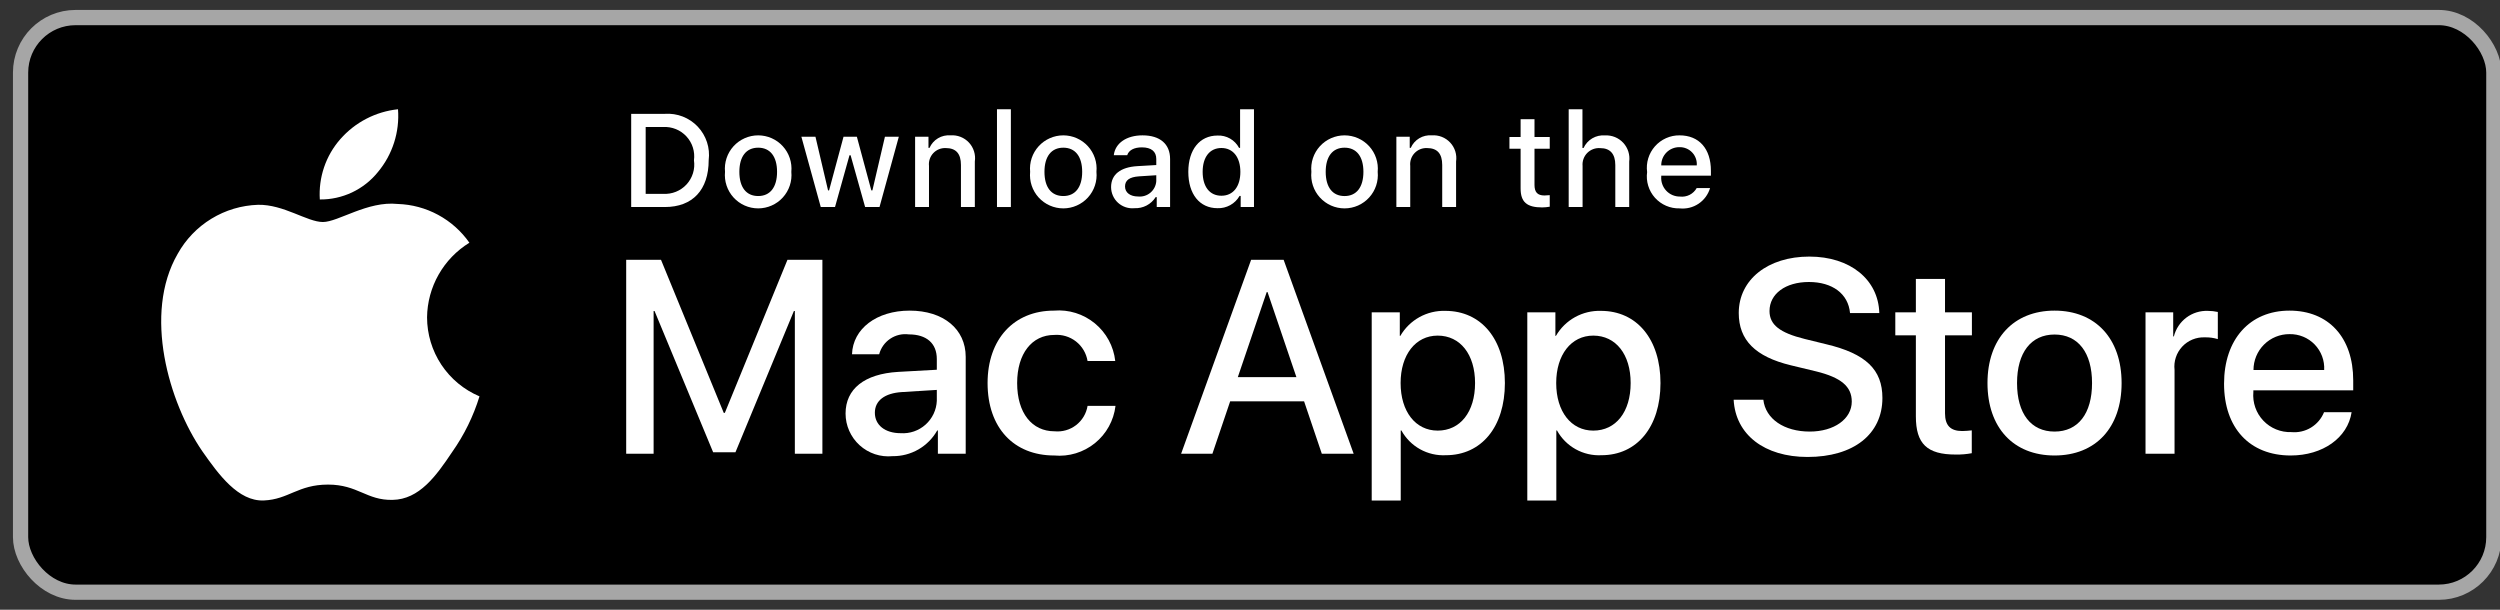
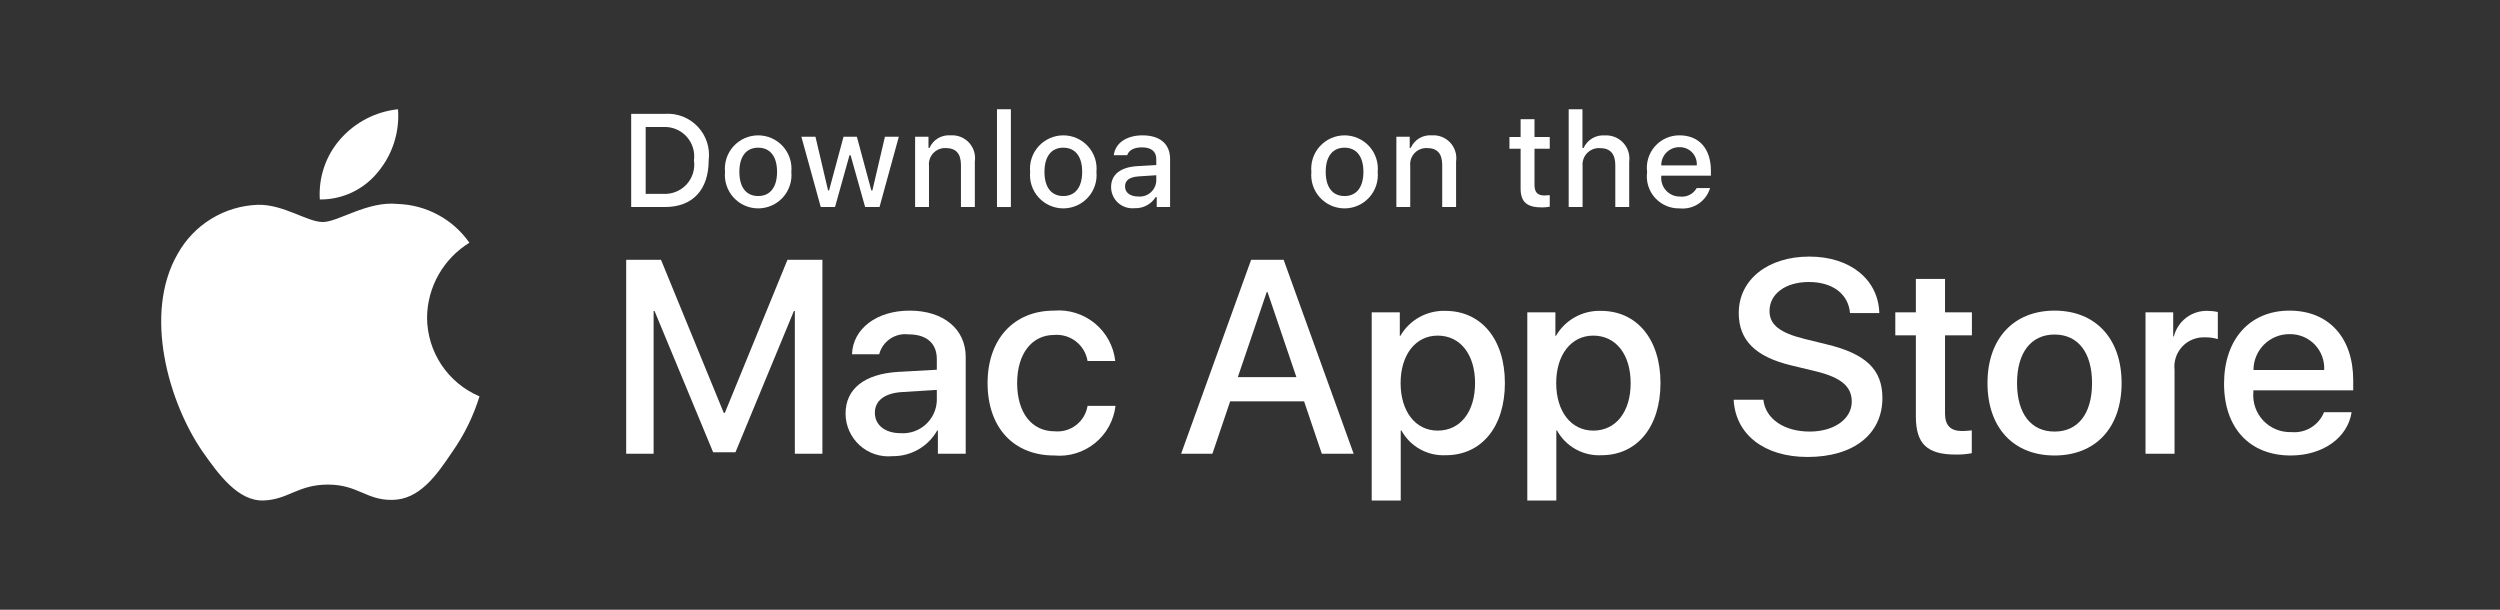
<svg xmlns="http://www.w3.org/2000/svg" width="164" height="40" viewBox="0 0 164 40" fill="none">
  <rect x="0" y="0" width="164" height="40" fill="#333333" stroke="none" />
-   <rect x="1.35" y="1.152" width="162.247" height="37.696" rx="3.609" fill="black" />
-   <rect x="1.35" y="1.152" width="162.247" height="37.696" rx="3.609" stroke="#A6A6A6" strokeWidth="0.802" />
  <path d="M28.015 20.816C28.027 19.833 28.288 18.868 28.774 18.012C29.26 17.157 29.954 16.438 30.792 15.923C30.26 15.162 29.557 14.536 28.741 14.095C27.924 13.653 27.016 13.409 26.088 13.38C24.109 13.172 22.19 14.564 21.181 14.564C20.154 14.564 18.601 13.4 16.928 13.435C15.847 13.47 14.793 13.784 13.869 14.348C12.945 14.911 12.183 15.704 11.657 16.65C9.377 20.596 11.078 26.396 13.261 29.586C14.353 31.148 15.63 32.893 17.301 32.831C18.936 32.764 19.546 31.789 21.52 31.789C23.475 31.789 24.047 32.831 25.752 32.792C27.506 32.764 28.611 31.223 29.666 29.646C30.451 28.533 31.055 27.303 31.455 26.001C30.436 25.57 29.566 24.849 28.954 23.927C28.343 23.005 28.016 21.923 28.015 20.816V20.816Z" fill="white" />
  <path d="M24.795 11.282C25.752 10.133 26.223 8.658 26.109 7.167C24.648 7.321 23.298 8.019 22.328 9.124C21.854 9.663 21.491 10.29 21.26 10.97C21.029 11.65 20.934 12.369 20.98 13.085C21.711 13.093 22.434 12.934 23.095 12.622C23.756 12.309 24.337 11.851 24.795 11.282Z" fill="white" />
  <path d="M52.142 29.765V20.402H52.08L48.246 29.668H46.782L42.938 20.402H42.877V29.765H41.078V17.044H43.362L47.479 27.085H47.549L51.657 17.044H53.949V29.765L52.142 29.765Z" fill="white" />
  <path d="M55.469 27.129C55.469 25.508 56.711 24.528 58.916 24.396L61.455 24.255V23.55C61.455 22.518 60.776 21.936 59.62 21.936C59.192 21.879 58.758 21.98 58.4 22.221C58.041 22.461 57.783 22.824 57.673 23.242H55.892C55.945 21.566 57.506 20.377 59.673 20.377C61.886 20.377 63.35 21.584 63.35 23.409V29.765H61.525V28.24H61.481C61.189 28.757 60.763 29.186 60.248 29.483C59.733 29.779 59.148 29.931 58.554 29.924C58.164 29.962 57.77 29.919 57.398 29.796C57.026 29.672 56.683 29.473 56.393 29.21C56.102 28.947 55.87 28.625 55.711 28.267C55.552 27.909 55.469 27.521 55.469 27.129V27.129ZM61.455 26.292V25.578L59.171 25.719C58.034 25.79 57.391 26.283 57.391 27.076C57.391 27.887 58.061 28.417 59.083 28.417C59.379 28.437 59.676 28.397 59.957 28.301C60.238 28.204 60.496 28.052 60.717 27.854C60.938 27.656 61.117 27.416 61.244 27.148C61.371 26.879 61.443 26.588 61.455 26.292H61.455Z" fill="white" />
  <path d="M71.344 23.682C71.26 23.175 70.99 22.717 70.585 22.4C70.18 22.084 69.67 21.931 69.158 21.972C67.694 21.972 66.725 23.198 66.725 25.128C66.725 27.103 67.703 28.293 69.175 28.293C69.68 28.343 70.186 28.199 70.589 27.89C70.992 27.58 71.262 27.129 71.344 26.627H73.177C73.063 27.586 72.579 28.463 71.829 29.07C71.078 29.678 70.12 29.969 69.158 29.88C66.513 29.88 64.785 28.073 64.785 25.128C64.785 22.245 66.513 20.377 69.14 20.377C70.109 20.294 71.071 20.594 71.822 21.212C72.573 21.829 73.054 22.715 73.16 23.682H71.344Z" fill="white" />
  <path d="M85.548 26.327H80.699L79.534 29.765H77.481L82.073 17.044H84.207L88.8 29.765H86.711L85.548 26.327ZM81.201 24.74H85.044L83.15 19.16H83.097L81.201 24.74Z" fill="white" />
  <path d="M98.721 25.128C98.721 28.01 97.178 29.862 94.85 29.862C94.261 29.893 93.674 29.757 93.158 29.47C92.642 29.183 92.217 28.757 91.932 28.239H91.888V32.833H89.984V20.49H91.827V22.033H91.862C92.16 21.518 92.592 21.094 93.112 20.805C93.632 20.517 94.221 20.374 94.815 20.393C97.169 20.393 98.721 22.254 98.721 25.128ZM96.764 25.128C96.764 23.25 95.794 22.016 94.313 22.016C92.859 22.016 91.88 23.276 91.88 25.128C91.88 26.997 92.859 28.248 94.313 28.248C95.794 28.248 96.764 27.023 96.764 25.128Z" fill="white" />
  <path d="M108.928 25.128C108.928 28.01 107.385 29.862 105.057 29.862C104.468 29.893 103.881 29.757 103.365 29.47C102.849 29.183 102.424 28.757 102.139 28.239H102.095V32.833H100.191V20.49H102.034V22.033H102.069C102.367 21.518 102.799 21.094 103.319 20.805C103.839 20.517 104.428 20.374 105.022 20.393C107.376 20.393 108.928 22.254 108.928 25.128ZM106.971 25.128C106.971 23.25 106.001 22.016 104.52 22.016C103.066 22.016 102.087 23.276 102.087 25.128C102.087 26.997 103.066 28.248 104.52 28.248C106.001 28.248 106.971 27.023 106.971 25.128H106.971Z" fill="white" />
  <path d="M115.675 26.221C115.816 27.482 117.042 28.311 118.717 28.311C120.321 28.311 121.476 27.482 121.476 26.345C121.476 25.357 120.779 24.766 119.131 24.361L117.482 23.964C115.146 23.4 114.062 22.307 114.062 20.535C114.062 18.34 115.974 16.832 118.691 16.832C121.379 16.832 123.221 18.34 123.283 20.535H121.362C121.247 19.265 120.197 18.499 118.663 18.499C117.13 18.499 116.08 19.274 116.08 20.402C116.08 21.302 116.751 21.831 118.39 22.236L119.792 22.58C122.402 23.198 123.486 24.246 123.486 26.107C123.486 28.486 121.591 29.977 118.575 29.977C115.754 29.977 113.85 28.521 113.727 26.221L115.675 26.221Z" fill="white" />
  <path d="M127.593 18.296V20.491H129.357V21.998H127.593V27.111C127.593 27.906 127.946 28.276 128.722 28.276C128.931 28.272 129.14 28.257 129.348 28.232V29.73C128.999 29.796 128.645 29.825 128.291 29.818C126.413 29.818 125.681 29.113 125.681 27.314V21.998H124.332V20.491H125.681V18.296H127.593Z" fill="white" />
  <path d="M130.379 25.128C130.379 22.21 132.098 20.377 134.778 20.377C137.467 20.377 139.177 22.21 139.177 25.128C139.177 28.055 137.476 29.88 134.778 29.88C132.081 29.88 130.379 28.054 130.379 25.128ZM137.238 25.128C137.238 23.127 136.32 21.945 134.778 21.945C133.235 21.945 132.318 23.136 132.318 25.128C132.318 27.138 133.235 28.311 134.778 28.311C136.32 28.311 137.238 27.138 137.238 25.128H137.238Z" fill="white" />
  <path d="M140.746 20.491H142.562V22.069H142.606C142.729 21.576 143.018 21.141 143.424 20.835C143.83 20.53 144.329 20.374 144.837 20.394C145.056 20.393 145.275 20.417 145.489 20.465V22.245C145.212 22.161 144.923 22.122 144.634 22.13C144.357 22.119 144.081 22.168 143.825 22.273C143.569 22.379 143.339 22.538 143.151 22.741C142.962 22.944 142.82 23.185 142.734 23.448C142.647 23.711 142.619 23.989 142.65 24.264V29.765H140.746V20.491Z" fill="white" />
  <path d="M154.265 27.041C154.009 28.725 152.369 29.88 150.271 29.88C147.573 29.88 145.898 28.073 145.898 25.172C145.898 22.263 147.582 20.377 150.191 20.377C152.757 20.377 154.371 22.139 154.371 24.951V25.604H147.82V25.718C147.79 26.06 147.833 26.404 147.946 26.727C148.058 27.051 148.239 27.347 148.475 27.595C148.711 27.844 148.997 28.039 149.314 28.168C149.632 28.298 149.973 28.358 150.315 28.346C150.765 28.388 151.217 28.284 151.602 28.049C151.988 27.813 152.288 27.46 152.457 27.041L154.265 27.041ZM147.829 24.273H152.466C152.483 23.966 152.437 23.659 152.329 23.371C152.222 23.083 152.056 22.82 151.843 22.599C151.629 22.378 151.372 22.203 151.088 22.087C150.804 21.97 150.498 21.913 150.191 21.919C149.881 21.917 149.574 21.977 149.287 22.094C149 22.212 148.739 22.385 148.52 22.604C148.3 22.823 148.126 23.083 148.008 23.369C147.889 23.656 147.828 23.963 147.829 24.273L147.829 24.273Z" fill="white" />
  <path d="M43.614 7.468C44.013 7.44 44.414 7.5 44.787 7.645C45.16 7.79 45.496 8.016 45.771 8.306C46.046 8.597 46.253 8.945 46.378 9.325C46.502 9.705 46.541 10.109 46.49 10.505C46.49 12.458 45.435 13.581 43.614 13.581H41.406V7.468H43.614ZM42.356 12.716H43.508C43.793 12.733 44.079 12.687 44.343 12.579C44.608 12.472 44.846 12.307 45.039 12.097C45.232 11.886 45.376 11.635 45.46 11.362C45.544 11.089 45.566 10.801 45.524 10.518C45.562 10.236 45.538 9.95 45.453 9.679C45.368 9.408 45.224 9.159 45.031 8.95C44.839 8.741 44.602 8.577 44.339 8.47C44.075 8.364 43.792 8.316 43.508 8.332H42.356V12.716Z" fill="white" />
  <path d="M47.561 11.272C47.532 10.969 47.567 10.663 47.663 10.374C47.759 10.085 47.914 9.82 48.119 9.594C48.324 9.369 48.574 9.189 48.852 9.066C49.131 8.943 49.432 8.879 49.736 8.879C50.041 8.879 50.342 8.943 50.621 9.066C50.899 9.189 51.149 9.369 51.353 9.594C51.558 9.82 51.714 10.085 51.81 10.374C51.906 10.663 51.941 10.969 51.912 11.272C51.941 11.576 51.907 11.882 51.811 12.171C51.715 12.461 51.56 12.727 51.355 12.953C51.15 13.179 50.9 13.359 50.622 13.482C50.343 13.606 50.041 13.67 49.736 13.67C49.431 13.67 49.13 13.606 48.851 13.482C48.572 13.359 48.323 13.179 48.118 12.953C47.913 12.727 47.758 12.461 47.662 12.171C47.566 11.882 47.532 11.576 47.561 11.272V11.272ZM50.975 11.272C50.975 10.272 50.526 9.688 49.738 9.688C48.947 9.688 48.502 10.272 48.502 11.272C48.502 12.28 48.947 12.86 49.738 12.86C50.526 12.86 50.975 12.276 50.975 11.272H50.975Z" fill="white" />
  <path d="M57.696 13.581H56.752L55.799 10.184H55.727L54.777 13.581H53.842L52.57 8.968H53.494L54.32 12.488H54.388L55.336 8.968H56.21L57.158 12.488H57.23L58.052 8.968H58.963L57.696 13.581Z" fill="white" />
  <path d="M60.031 8.968H60.908V9.701H60.976C61.091 9.438 61.286 9.217 61.532 9.07C61.779 8.922 62.066 8.856 62.352 8.879C62.577 8.862 62.802 8.896 63.012 8.978C63.221 9.06 63.41 9.188 63.563 9.353C63.716 9.518 63.831 9.715 63.897 9.93C63.964 10.145 63.982 10.372 63.949 10.595V13.581H63.038V10.823C63.038 10.082 62.716 9.713 62.043 9.713C61.891 9.706 61.739 9.732 61.597 9.789C61.456 9.847 61.328 9.934 61.224 10.045C61.119 10.156 61.04 10.288 60.991 10.433C60.942 10.577 60.925 10.731 60.942 10.882V13.581H60.031L60.031 8.968Z" fill="white" />
  <path d="M65.402 7.167H66.313V13.581H65.402V7.167Z" fill="white" />
  <path d="M67.577 11.272C67.548 10.969 67.582 10.663 67.678 10.374C67.775 10.085 67.93 9.82 68.135 9.594C68.34 9.369 68.589 9.189 68.868 9.066C69.146 8.943 69.448 8.879 69.752 8.879C70.057 8.879 70.358 8.943 70.636 9.066C70.915 9.189 71.164 9.369 71.369 9.594C71.574 9.82 71.73 10.085 71.826 10.374C71.922 10.663 71.956 10.969 71.927 11.272C71.957 11.576 71.923 11.882 71.827 12.171C71.731 12.461 71.576 12.727 71.371 12.953C71.166 13.179 70.916 13.359 70.637 13.482C70.358 13.606 70.057 13.67 69.752 13.67C69.447 13.67 69.146 13.606 68.867 13.482C68.588 13.359 68.338 13.179 68.133 12.953C67.928 12.727 67.773 12.461 67.677 12.171C67.581 11.882 67.547 11.576 67.577 11.272V11.272ZM70.991 11.272C70.991 10.272 70.542 9.688 69.754 9.688C68.962 9.688 68.517 10.272 68.517 11.272C68.517 12.28 68.962 12.86 69.754 12.86C70.542 12.86 70.991 12.276 70.991 11.272H70.991Z" fill="white" />
  <path d="M72.887 12.276C72.887 11.446 73.505 10.967 74.602 10.899L75.852 10.827V10.429C75.852 9.942 75.53 9.667 74.907 9.667C74.399 9.667 74.047 9.853 73.946 10.179H73.065C73.158 9.387 73.903 8.879 74.95 8.879C76.106 8.879 76.758 9.455 76.758 10.429V13.581H75.882V12.932H75.81C75.664 13.165 75.458 13.355 75.215 13.482C74.972 13.609 74.699 13.669 74.424 13.657C74.231 13.677 74.035 13.656 73.85 13.596C73.665 13.536 73.494 13.438 73.349 13.308C73.204 13.178 73.088 13.019 73.009 12.841C72.929 12.663 72.888 12.471 72.887 12.276V12.276ZM75.852 11.882V11.496L74.725 11.568C74.09 11.611 73.802 11.827 73.802 12.234C73.802 12.649 74.162 12.89 74.657 12.89C74.802 12.905 74.949 12.89 75.088 12.847C75.228 12.804 75.357 12.734 75.468 12.639C75.58 12.545 75.671 12.43 75.737 12.3C75.803 12.17 75.842 12.028 75.852 11.882V11.882Z" fill="white" />
-   <path d="M77.953 11.273C77.953 9.815 78.702 8.892 79.868 8.892C80.156 8.878 80.442 8.947 80.693 9.091C80.943 9.234 81.148 9.446 81.282 9.701H81.35V7.167H82.261V13.581H81.388V12.852H81.316C81.171 13.106 80.96 13.315 80.704 13.457C80.449 13.598 80.16 13.668 79.868 13.657C78.694 13.657 77.953 12.734 77.953 11.273ZM78.894 11.273C78.894 12.251 79.355 12.84 80.126 12.84C80.893 12.84 81.368 12.242 81.368 11.277C81.368 10.315 80.888 9.709 80.126 9.709C79.36 9.709 78.894 10.302 78.894 11.273H78.894Z" fill="white" />
  <path d="M86.026 11.272C85.997 10.969 86.032 10.663 86.128 10.374C86.224 10.085 86.379 9.82 86.584 9.594C86.789 9.369 87.039 9.189 87.317 9.066C87.596 8.943 87.897 8.879 88.201 8.879C88.506 8.879 88.807 8.943 89.086 9.066C89.364 9.189 89.614 9.369 89.819 9.594C90.024 9.82 90.179 10.085 90.275 10.374C90.371 10.663 90.406 10.969 90.377 11.272C90.407 11.576 90.372 11.882 90.276 12.171C90.18 12.461 90.025 12.727 89.82 12.953C89.615 13.179 89.365 13.359 89.087 13.483C88.808 13.606 88.506 13.67 88.201 13.67C87.897 13.67 87.595 13.606 87.316 13.483C87.037 13.359 86.788 13.179 86.583 12.953C86.378 12.727 86.222 12.461 86.127 12.171C86.031 11.882 85.996 11.576 86.026 11.272V11.272ZM89.44 11.272C89.44 10.273 88.991 9.688 88.203 9.688C87.411 9.688 86.966 10.273 86.966 11.272C86.966 12.28 87.412 12.861 88.203 12.861C88.991 12.861 89.44 12.276 89.44 11.272H89.44Z" fill="white" />
  <path d="M91.602 8.968H92.478V9.701H92.546C92.661 9.438 92.856 9.217 93.103 9.07C93.35 8.922 93.636 8.856 93.922 8.879C94.147 8.862 94.372 8.896 94.582 8.978C94.791 9.06 94.98 9.188 95.133 9.353C95.287 9.518 95.401 9.715 95.468 9.93C95.534 10.145 95.552 10.372 95.519 10.595V13.581H94.609V10.823C94.609 10.082 94.287 9.713 93.613 9.713C93.461 9.706 93.309 9.732 93.167 9.789C93.026 9.847 92.899 9.934 92.794 10.045C92.689 10.156 92.61 10.288 92.561 10.433C92.513 10.577 92.496 10.731 92.512 10.882V13.581H91.602V8.968Z" fill="white" />
  <path d="M100.663 7.82V8.989H101.663V9.756H100.663V12.128C100.663 12.611 100.862 12.823 101.315 12.823C101.431 12.822 101.547 12.815 101.663 12.802V13.56C101.499 13.589 101.333 13.605 101.167 13.607C100.155 13.607 99.752 13.25 99.752 12.361V9.756H99.019V8.989H99.752V7.82H100.663Z" fill="white" />
  <path d="M102.906 7.167H103.809V9.709H103.881C104.002 9.444 104.202 9.222 104.453 9.074C104.705 8.926 104.996 8.86 105.287 8.883C105.51 8.871 105.734 8.908 105.941 8.992C106.148 9.076 106.334 9.205 106.486 9.369C106.638 9.534 106.751 9.729 106.819 9.943C106.886 10.156 106.906 10.381 106.876 10.603V13.581H105.964V10.827C105.964 10.091 105.621 9.717 104.978 9.717C104.822 9.705 104.664 9.726 104.517 9.78C104.37 9.835 104.236 9.921 104.125 10.032C104.015 10.143 103.93 10.278 103.877 10.425C103.823 10.573 103.803 10.73 103.817 10.887V13.581H102.906L102.906 7.167Z" fill="white" />
  <path d="M112.181 12.335C112.057 12.757 111.789 13.122 111.423 13.366C111.058 13.61 110.619 13.717 110.182 13.67C109.878 13.678 109.576 13.62 109.297 13.499C109.018 13.379 108.768 13.199 108.565 12.973C108.362 12.746 108.211 12.478 108.123 12.187C108.034 11.897 108.009 11.59 108.051 11.289C108.01 10.987 108.035 10.68 108.124 10.388C108.213 10.096 108.363 9.827 108.564 9.599C108.766 9.37 109.015 9.188 109.293 9.063C109.571 8.939 109.873 8.876 110.178 8.879C111.461 8.879 112.236 9.756 112.236 11.204V11.522H108.978V11.573C108.964 11.742 108.985 11.913 109.041 12.073C109.096 12.234 109.185 12.381 109.3 12.505C109.416 12.63 109.556 12.729 109.712 12.796C109.869 12.863 110.037 12.896 110.207 12.895C110.425 12.921 110.645 12.881 110.841 12.782C111.036 12.682 111.197 12.527 111.304 12.335L112.181 12.335ZM108.978 10.849H111.308C111.32 10.694 111.299 10.538 111.246 10.392C111.194 10.246 111.112 10.112 111.005 10C110.898 9.887 110.769 9.798 110.625 9.739C110.482 9.679 110.328 9.65 110.173 9.654C110.015 9.652 109.859 9.681 109.713 9.741C109.567 9.8 109.435 9.888 109.324 9.999C109.212 10.111 109.124 10.243 109.065 10.389C109.006 10.535 108.976 10.691 108.978 10.849H108.978Z" fill="white" />
</svg>